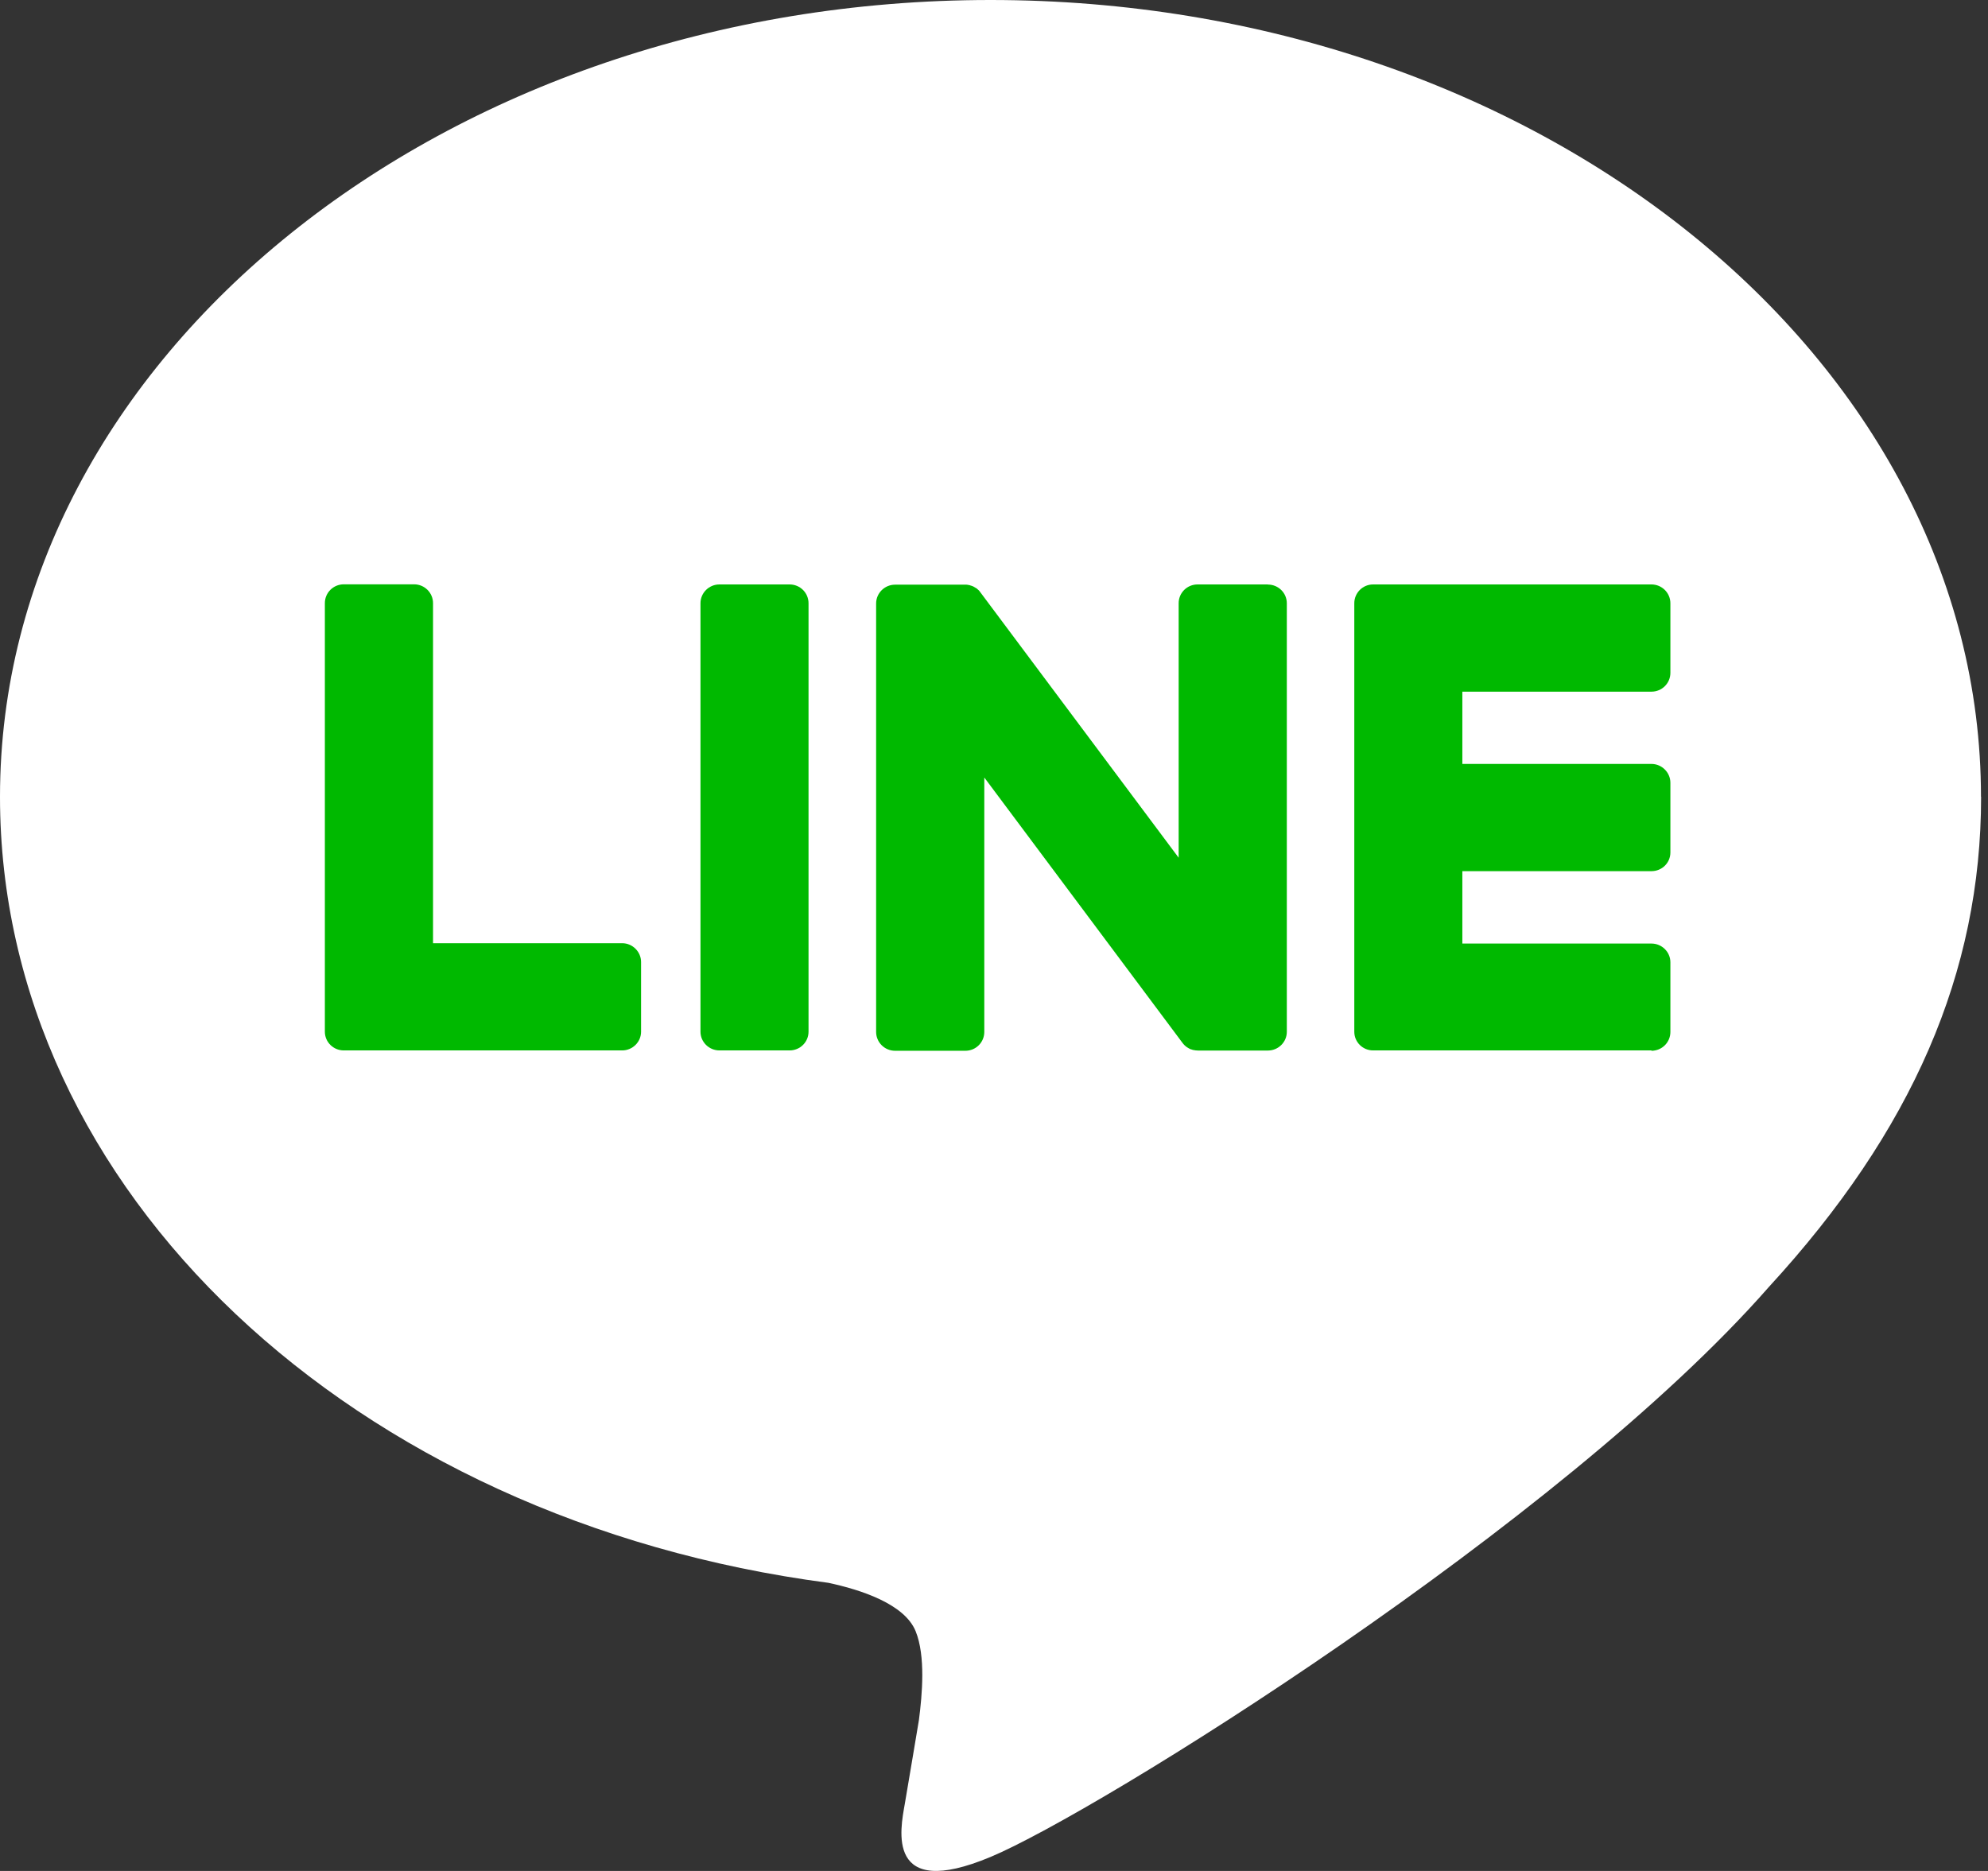
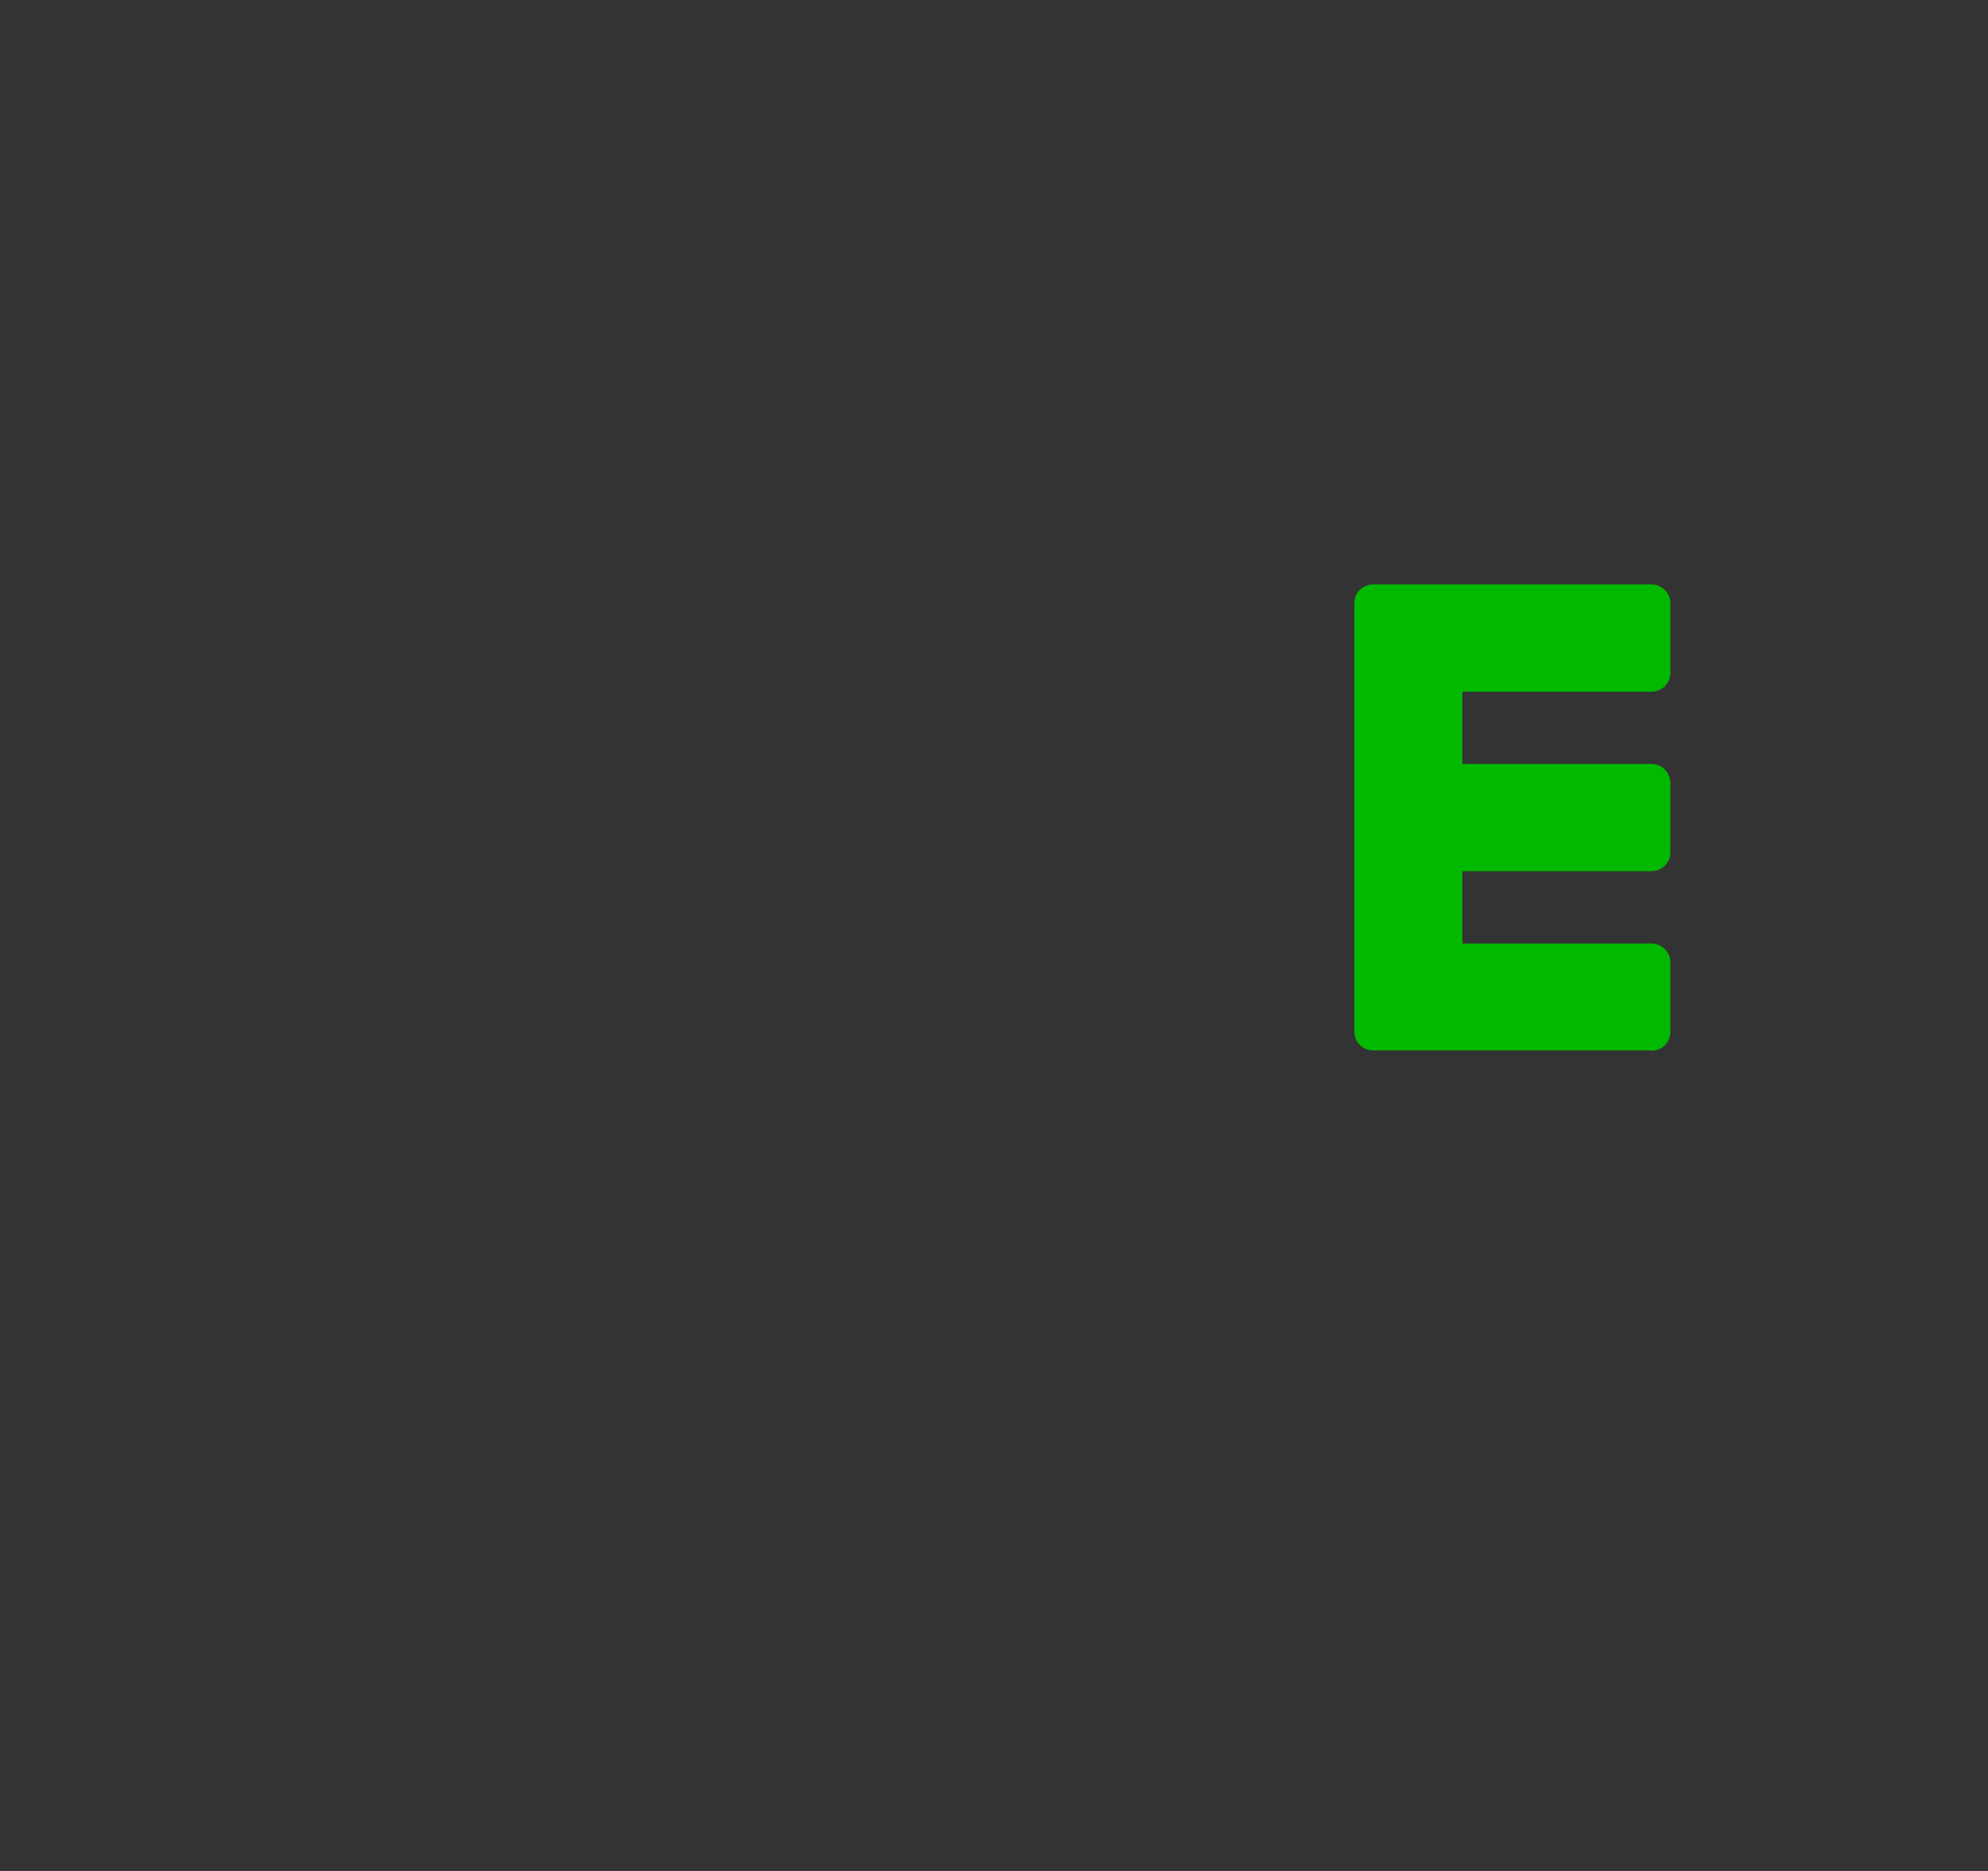
<svg xmlns="http://www.w3.org/2000/svg" width="17" height="16" viewBox="0 0 17 16" fill="none">
  <rect x="0" y="0" width="17" height="16" fill="#333333" stroke="none" />
-   <path d="M16.94 6.814C16.94 3.057 13.141 0 8.47 0C3.8 0 0 3.057 0 6.814C0 10.182 3.014 13.002 7.084 13.536C7.36 13.595 7.735 13.716 7.83 13.95C7.916 14.162 7.886 14.494 7.858 14.709C7.858 14.709 7.759 15.302 7.737 15.428C7.7 15.64 7.568 16.258 8.471 15.88C9.375 15.502 13.349 13.033 15.126 11.006C16.353 9.671 16.941 8.317 16.941 6.814H16.94Z" fill="white" />
  <path d="M14.122 8.983H11.742C11.653 8.983 11.581 8.912 11.581 8.823V8.82V5.163V5.159C11.581 5.07 11.653 4.998 11.742 4.998H14.122C14.211 4.998 14.284 5.07 14.284 5.159V5.754C14.284 5.843 14.212 5.915 14.122 5.915H12.505V6.533H14.122C14.211 6.533 14.284 6.606 14.284 6.694V7.29C14.284 7.379 14.212 7.45 14.122 7.45H12.505V8.069H14.122C14.211 8.069 14.284 8.141 14.284 8.229V8.825C14.284 8.914 14.212 8.986 14.122 8.986V8.983Z" fill="#00B900" />
-   <path d="M5.32 8.983C5.409 8.983 5.482 8.911 5.482 8.823V8.227C5.482 8.139 5.409 8.066 5.32 8.066H3.703V5.158C3.703 5.069 3.63 4.997 3.541 4.997H2.94C2.85 4.997 2.778 5.069 2.778 5.158V8.819V8.823C2.778 8.911 2.85 8.983 2.94 8.983H5.319H5.32Z" fill="#00B900" />
-   <path d="M6.752 4.998H6.152C6.063 4.998 5.99 5.07 5.99 5.159V8.823C5.99 8.911 6.063 8.983 6.152 8.983H6.752C6.842 8.983 6.914 8.911 6.914 8.823V5.159C6.914 5.07 6.842 4.998 6.752 4.998Z" fill="#00B900" />
-   <path d="M10.841 4.998H10.241C10.151 4.998 10.079 5.07 10.079 5.159V7.335L8.387 5.07C8.383 5.065 8.379 5.059 8.375 5.054C8.375 5.054 8.375 5.054 8.374 5.053C8.371 5.05 8.368 5.046 8.364 5.043C8.364 5.042 8.362 5.041 8.361 5.041C8.358 5.038 8.356 5.036 8.353 5.033C8.351 5.033 8.349 5.031 8.348 5.03C8.345 5.028 8.342 5.026 8.339 5.025C8.337 5.024 8.336 5.022 8.334 5.022C8.331 5.02 8.329 5.019 8.326 5.017C8.324 5.016 8.322 5.015 8.321 5.015C8.318 5.013 8.314 5.011 8.311 5.011C8.31 5.011 8.308 5.009 8.306 5.009C8.303 5.008 8.299 5.007 8.296 5.006C8.295 5.006 8.292 5.005 8.291 5.004C8.287 5.004 8.284 5.003 8.281 5.002C8.279 5.002 8.276 5.002 8.274 5.001C8.271 5.001 8.268 5 8.265 5C8.262 5 8.26 5 8.256 5C8.255 5 8.253 5 8.251 5H7.654C7.565 5 7.492 5.072 7.492 5.161V8.825C7.492 8.913 7.564 8.986 7.654 8.986H8.255C8.345 8.986 8.417 8.914 8.417 8.825V6.649L10.11 8.916C10.122 8.933 10.136 8.946 10.152 8.957C10.152 8.957 10.154 8.957 10.154 8.958C10.157 8.96 10.16 8.962 10.164 8.964C10.166 8.965 10.167 8.966 10.169 8.967C10.171 8.968 10.175 8.969 10.177 8.971C10.179 8.972 10.182 8.973 10.185 8.974C10.187 8.974 10.188 8.975 10.19 8.975C10.194 8.977 10.197 8.978 10.201 8.979C10.201 8.979 10.202 8.979 10.203 8.979C10.217 8.982 10.231 8.984 10.245 8.984H10.842C10.931 8.984 11.004 8.912 11.004 8.824V5.159C11.004 5.071 10.932 4.999 10.842 4.999L10.841 4.998Z" fill="#00B900" />
</svg>